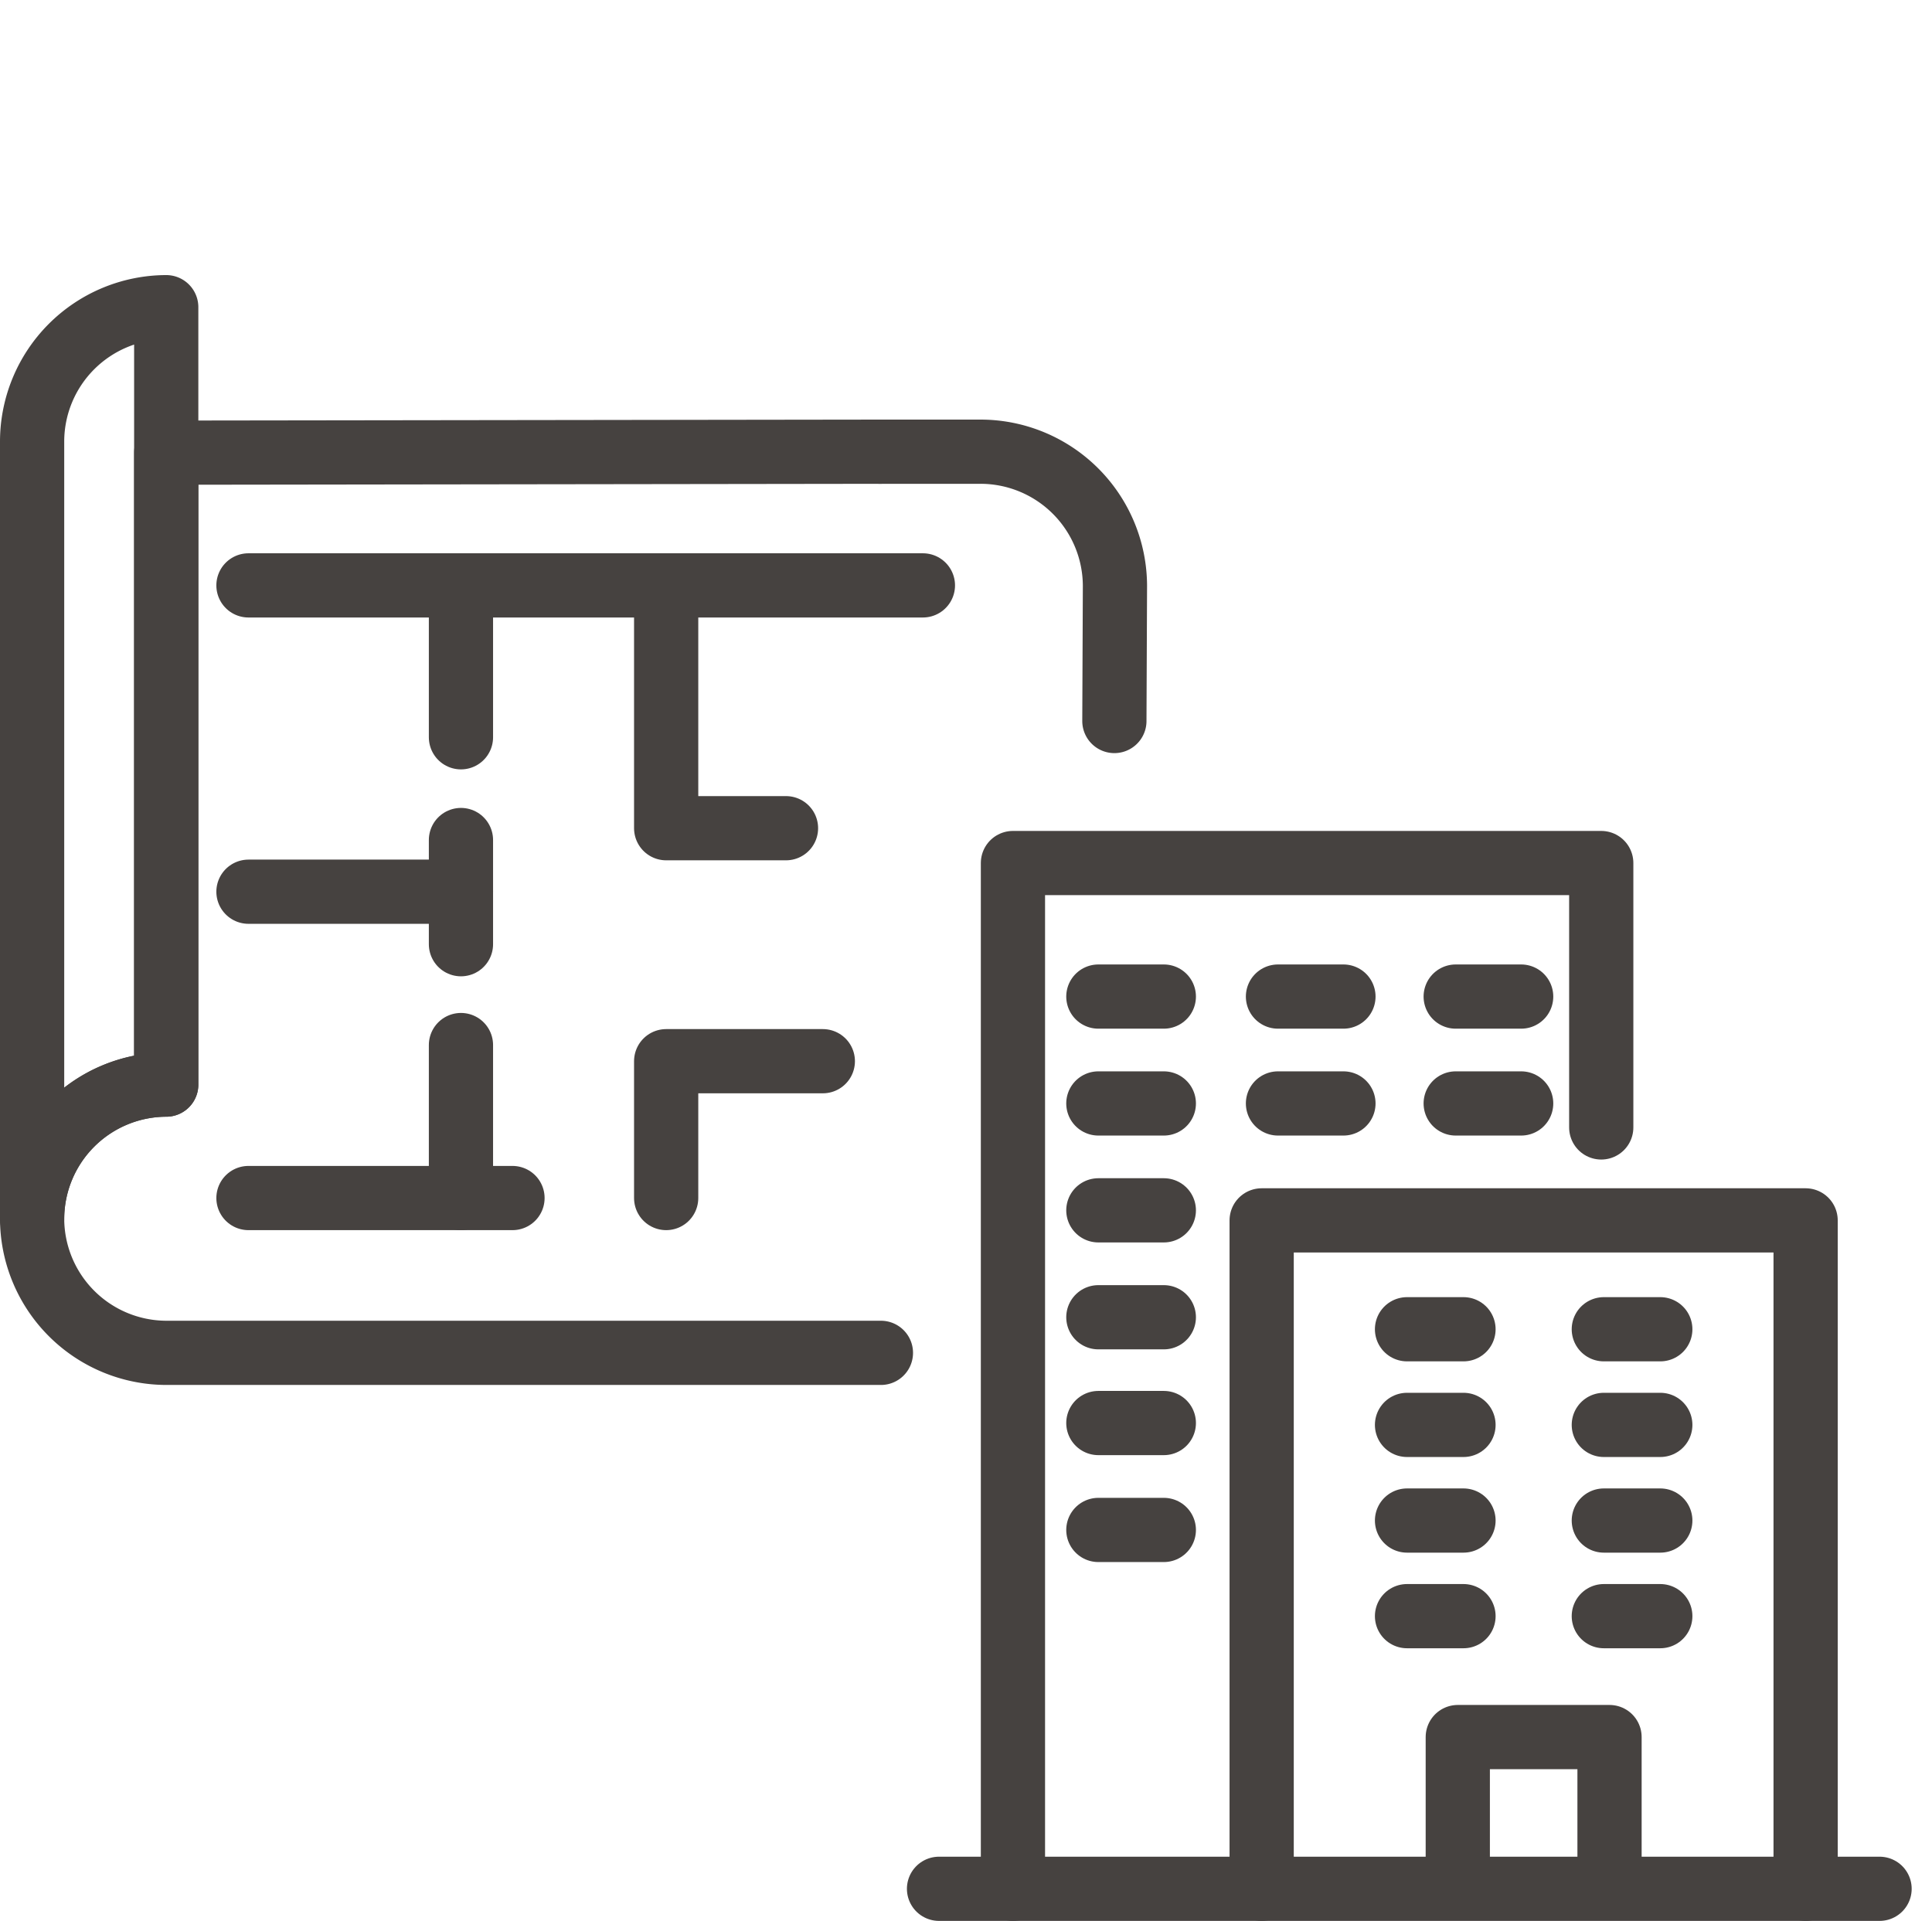
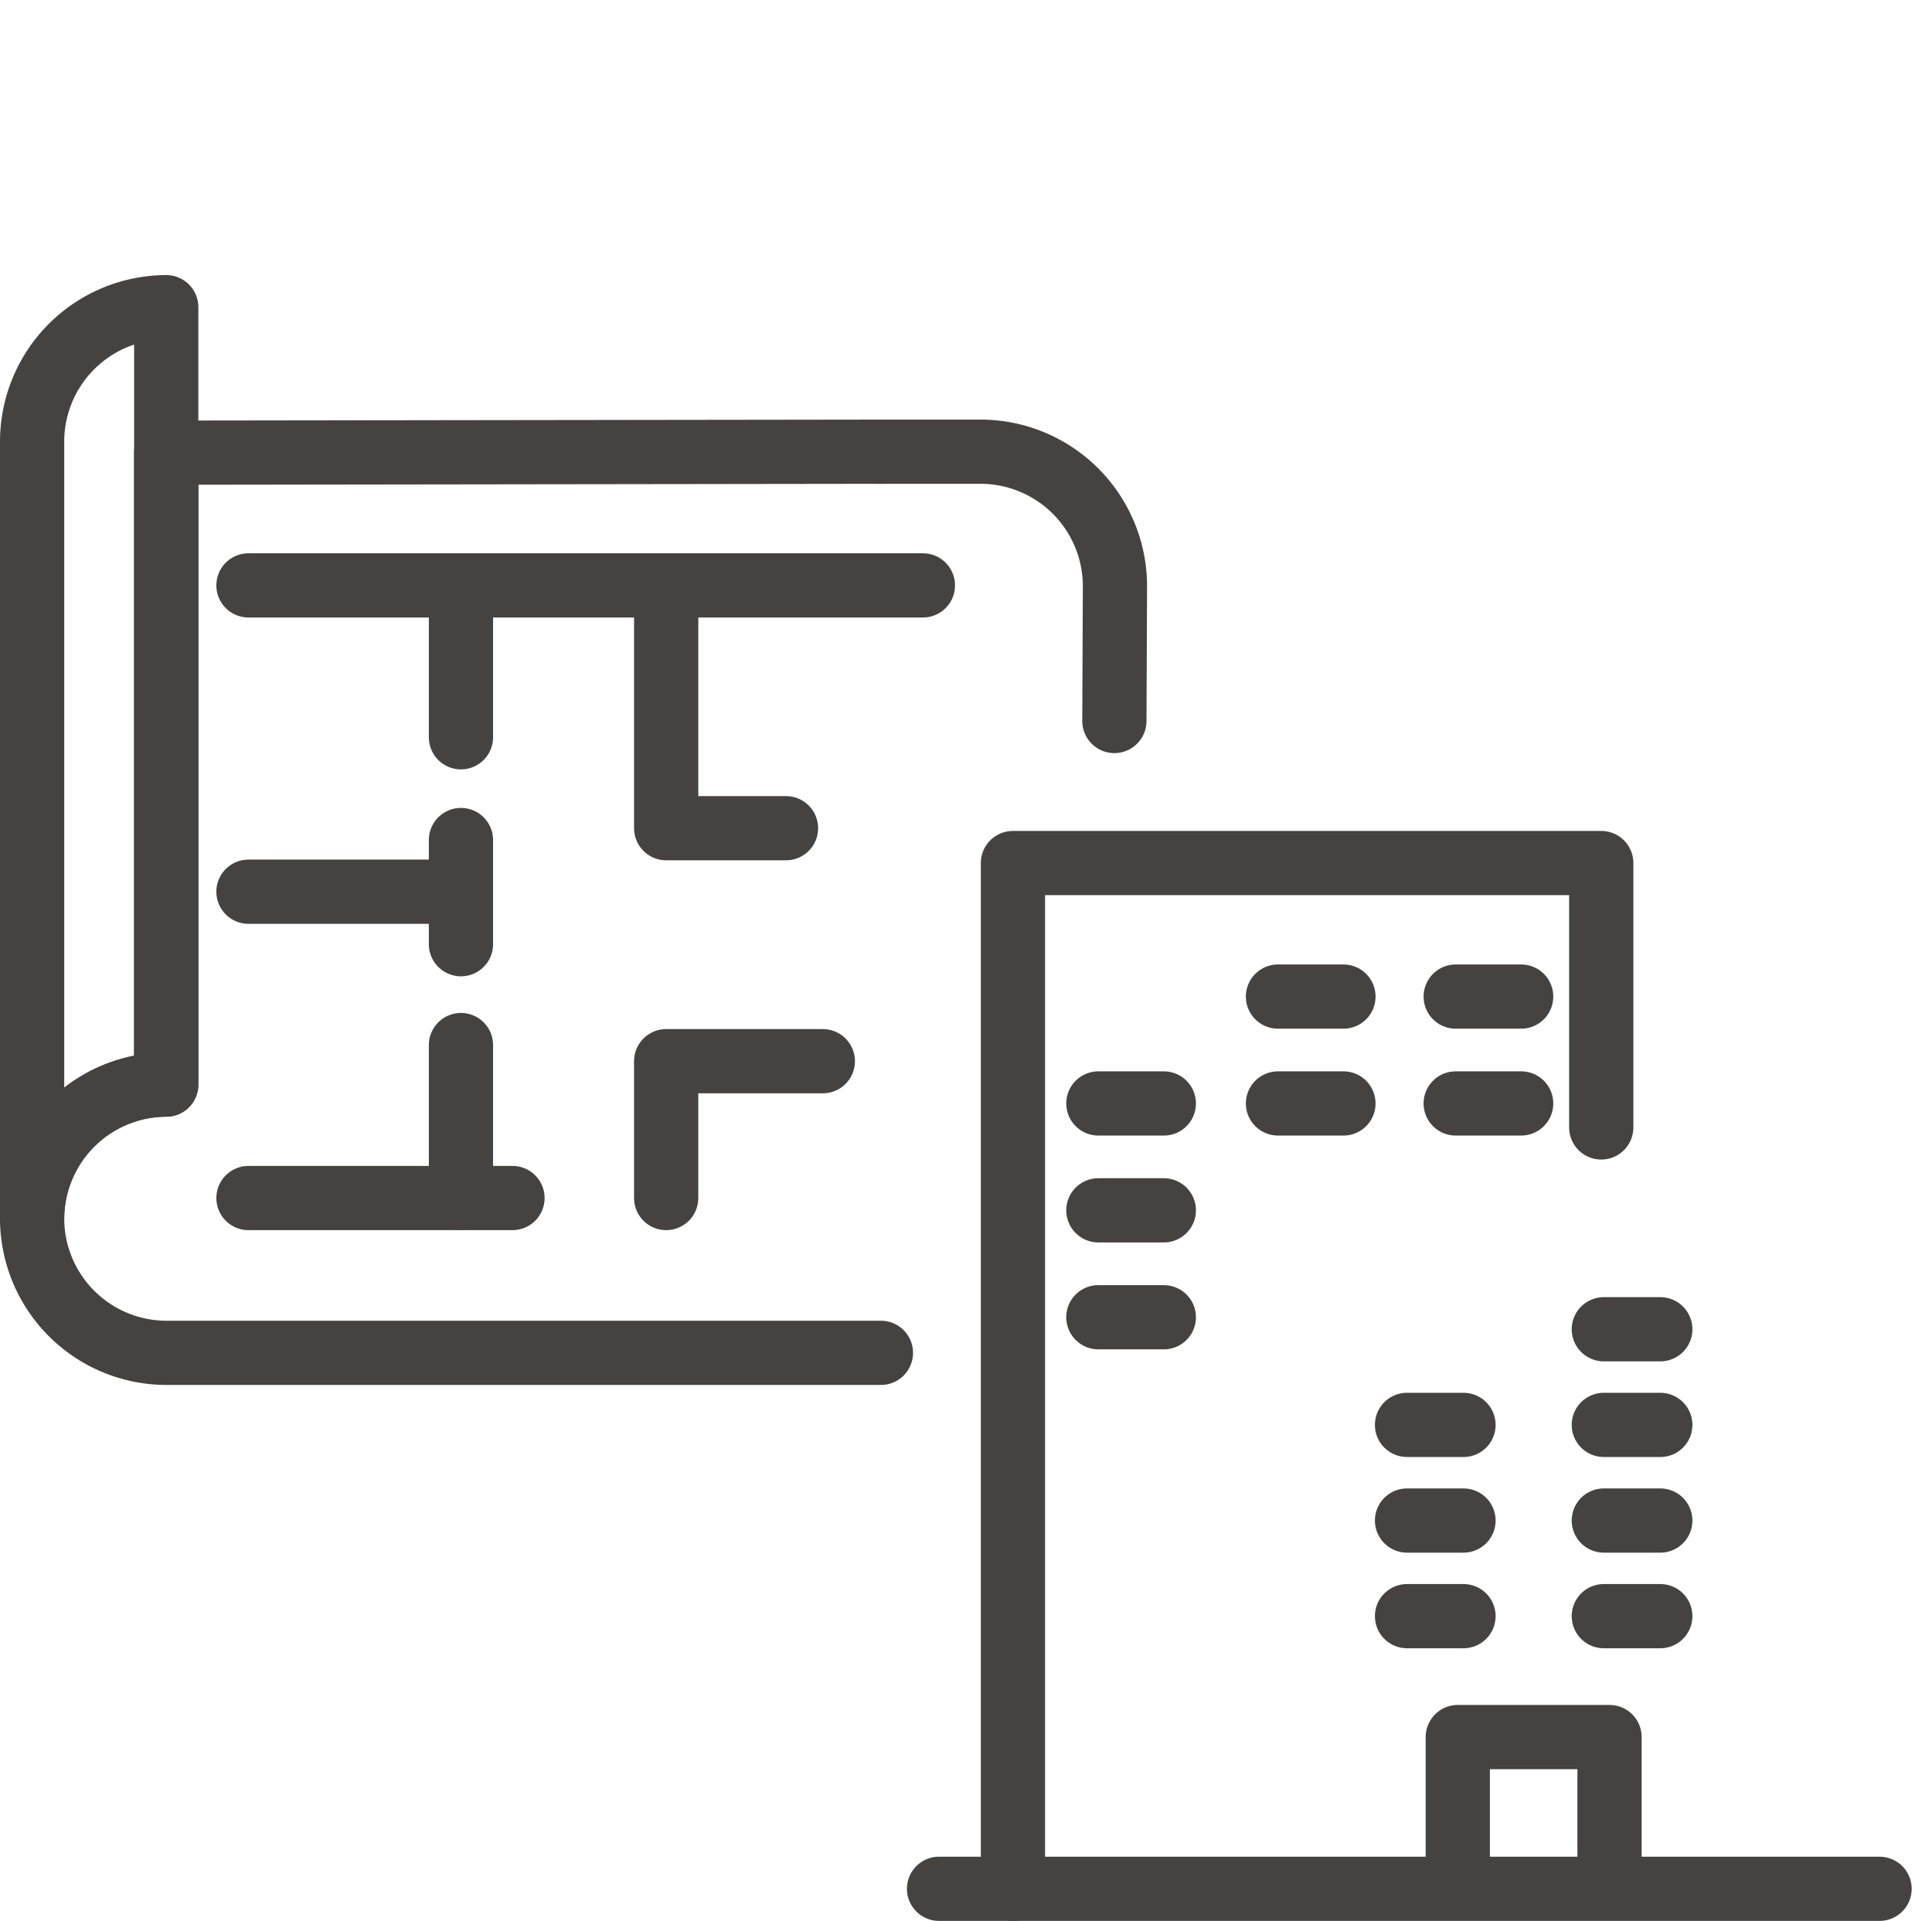
<svg xmlns="http://www.w3.org/2000/svg" width="60.17" height="59.83" viewBox="0 0 60.17 59.83">
  <g id="initialdrawings" transform="translate(-1290.453 -1680.477)">
    <g id="Group_342" data-name="Group 342">
      <path id="Path_679" data-name="Path 679" d="M1295.63,1690.045a4.189,4.189,0,0,0-4.177,4.178h0v24.214a4.189,4.189,0,0,1,4.177-4.178Z" fill="none" stroke="#464240" stroke-linecap="round" stroke-linejoin="round" stroke-width="2" />
      <path id="Path_680" data-name="Path 680" d="M1317.862,1694.546l3.137,0h0a4.19,4.19,0,0,1,4.178,4.177l-.018,4.211" fill="none" stroke="#464240" stroke-linecap="round" stroke-linejoin="round" stroke-width="2" />
      <path id="Path_681" data-name="Path 681" d="M1317.888,1722.614H1295.63a4.19,4.19,0,0,1-4.177-4.177h0a4.19,4.19,0,0,1,4.177-4.178h0v-19.683l22.232-.03" fill="none" stroke="#464240" stroke-linecap="round" stroke-linejoin="round" stroke-width="2" />
      <path id="Path_682" data-name="Path 682" d="M1309.557,1717.792" fill="none" stroke="#464240" stroke-linecap="round" stroke-linejoin="round" stroke-width="2" />
      <path id="Path_683" data-name="Path 683" d="M1319.2,1711.511" fill="none" stroke="#464240" stroke-linecap="round" stroke-linejoin="round" stroke-width="2" />
      <line id="Line_301" data-name="Line 301" x2="21.005" transform="translate(1298.191 1698.71)" fill="none" stroke="#464240" stroke-linecap="round" stroke-linejoin="round" stroke-width="2" />
      <line id="Line_302" data-name="Line 302" x1="8.223" transform="translate(1298.191 1717.792)" fill="none" stroke="#464240" stroke-linecap="round" stroke-linejoin="round" stroke-width="2" />
      <line id="Line_303" data-name="Line 303" y2="3.245" transform="translate(1304.809 1706.641)" fill="none" stroke="#464240" stroke-linecap="round" stroke-linejoin="round" stroke-width="2" />
      <line id="Line_304" data-name="Line 304" y2="4.765" transform="translate(1304.809 1713.027)" fill="none" stroke="#464240" stroke-linecap="round" stroke-linejoin="round" stroke-width="2" />
      <path id="Path_684" data-name="Path 684" d="M1314.932,1706.273H1311.2v-7.563" fill="none" stroke="#464240" stroke-linecap="round" stroke-linejoin="round" stroke-width="2" />
      <line id="Line_305" data-name="Line 305" y1="4.731" transform="translate(1304.809 1698.71)" fill="none" stroke="#464240" stroke-linecap="round" stroke-linejoin="round" stroke-width="2" />
      <line id="Line_306" data-name="Line 306" x2="6.618" transform="translate(1298.191 1708.251)" fill="none" stroke="#464240" stroke-linecap="round" stroke-linejoin="round" stroke-width="2" />
      <path id="Path_685" data-name="Path 685" d="M1316.079,1713.53H1311.2v4.262" fill="none" stroke="#464240" stroke-linecap="round" stroke-linejoin="round" stroke-width="2" />
    </g>
    <g id="Group_343" data-name="Group 343">
      <path id="Path_686" data-name="Path 686" d="M1350.623,1680.477" fill="none" stroke="#161615" stroke-miterlimit="10" stroke-width="1" />
    </g>
    <path id="Path_687" data-name="Path 687" d="M1322,1739.307v-31.949h18.322v8.235" fill="none" stroke="#464240" stroke-linecap="round" stroke-linejoin="round" stroke-width="2" />
-     <path id="Path_688" data-name="Path 688" d="M1329.746,1739.307v-20.819h16.941v20.819" fill="none" stroke="#464240" stroke-linecap="round" stroke-linejoin="round" stroke-width="2" />
    <line id="Line_307" data-name="Line 307" x2="29.292" transform="translate(1319.698 1739.307)" fill="none" stroke="#464240" stroke-linecap="round" stroke-linejoin="round" stroke-width="2" />
    <g id="Group_344" data-name="Group 344">
-       <line id="Line_308" data-name="Line 308" x2="1.759" transform="translate(1334.273 1721.879)" fill="none" stroke="#464240" stroke-linecap="round" stroke-linejoin="round" stroke-width="2" />
      <line id="Line_309" data-name="Line 309" x2="1.759" transform="translate(1334.273 1724.858)" fill="none" stroke="#464240" stroke-linecap="round" stroke-linejoin="round" stroke-width="2" />
      <line id="Line_310" data-name="Line 310" x2="1.759" transform="translate(1334.273 1727.837)" fill="none" stroke="#464240" stroke-linecap="round" stroke-linejoin="round" stroke-width="2" />
      <line id="Line_311" data-name="Line 311" x2="1.759" transform="translate(1334.273 1730.815)" fill="none" stroke="#464240" stroke-linecap="round" stroke-linejoin="round" stroke-width="2" />
      <line id="Line_312" data-name="Line 312" x2="1.759" transform="translate(1340.402 1721.879)" fill="none" stroke="#464240" stroke-linecap="round" stroke-linejoin="round" stroke-width="2" />
      <line id="Line_313" data-name="Line 313" x2="1.759" transform="translate(1340.402 1724.858)" fill="none" stroke="#464240" stroke-linecap="round" stroke-linejoin="round" stroke-width="2" />
      <line id="Line_314" data-name="Line 314" x2="1.759" transform="translate(1340.402 1727.837)" fill="none" stroke="#464240" stroke-linecap="round" stroke-linejoin="round" stroke-width="2" />
      <line id="Line_315" data-name="Line 315" x2="1.759" transform="translate(1340.402 1730.815)" fill="none" stroke="#464240" stroke-linecap="round" stroke-linejoin="round" stroke-width="2" />
      <path id="Path_689" data-name="Path 689" d="M1340.58,1738.55v-3.969h-4.726v3.969" fill="none" stroke="#464240" stroke-linecap="round" stroke-linejoin="round" stroke-width="2" />
    </g>
-     <line id="Line_316" data-name="Line 316" x1="2.039" transform="translate(1324.66 1711.517)" fill="none" stroke="#464240" stroke-linecap="round" stroke-linejoin="round" stroke-width="2" />
    <line id="Line_317" data-name="Line 317" x1="2.039" transform="translate(1335.789 1711.517)" fill="none" stroke="#464240" stroke-linecap="round" stroke-linejoin="round" stroke-width="2" />
    <line id="Line_318" data-name="Line 318" x1="2.039" transform="translate(1330.254 1711.517)" fill="none" stroke="#464240" stroke-linecap="round" stroke-linejoin="round" stroke-width="2" />
    <line id="Line_319" data-name="Line 319" x1="2.039" transform="translate(1324.66 1714.846)" fill="none" stroke="#464240" stroke-linecap="round" stroke-linejoin="round" stroke-width="2" />
    <line id="Line_320" data-name="Line 320" x1="2.039" transform="translate(1324.66 1718.175)" fill="none" stroke="#464240" stroke-linecap="round" stroke-linejoin="round" stroke-width="2" />
    <line id="Line_321" data-name="Line 321" x1="2.039" transform="translate(1324.66 1721.505)" fill="none" stroke="#464240" stroke-linecap="round" stroke-linejoin="round" stroke-width="2" />
    <g id="Group_345" data-name="Group 345">
-       <line id="Line_322" data-name="Line 322" x1="2.039" transform="translate(1324.66 1724.8)" fill="none" stroke="#464240" stroke-linecap="round" stroke-linejoin="round" stroke-width="2" />
-       <line id="Line_323" data-name="Line 323" x1="2.039" transform="translate(1324.66 1728.13)" fill="none" stroke="#464240" stroke-linecap="round" stroke-linejoin="round" stroke-width="2" />
-     </g>
+       </g>
    <g id="Group_346" data-name="Group 346">
      <line id="Line_324" data-name="Line 324" x1="2.039" transform="translate(1335.789 1714.846)" fill="none" stroke="#464240" stroke-linecap="round" stroke-linejoin="round" stroke-width="2" />
      <line id="Line_325" data-name="Line 325" x1="2.039" transform="translate(1330.254 1714.846)" fill="none" stroke="#464240" stroke-linecap="round" stroke-linejoin="round" stroke-width="2" />
    </g>
  </g>
</svg>